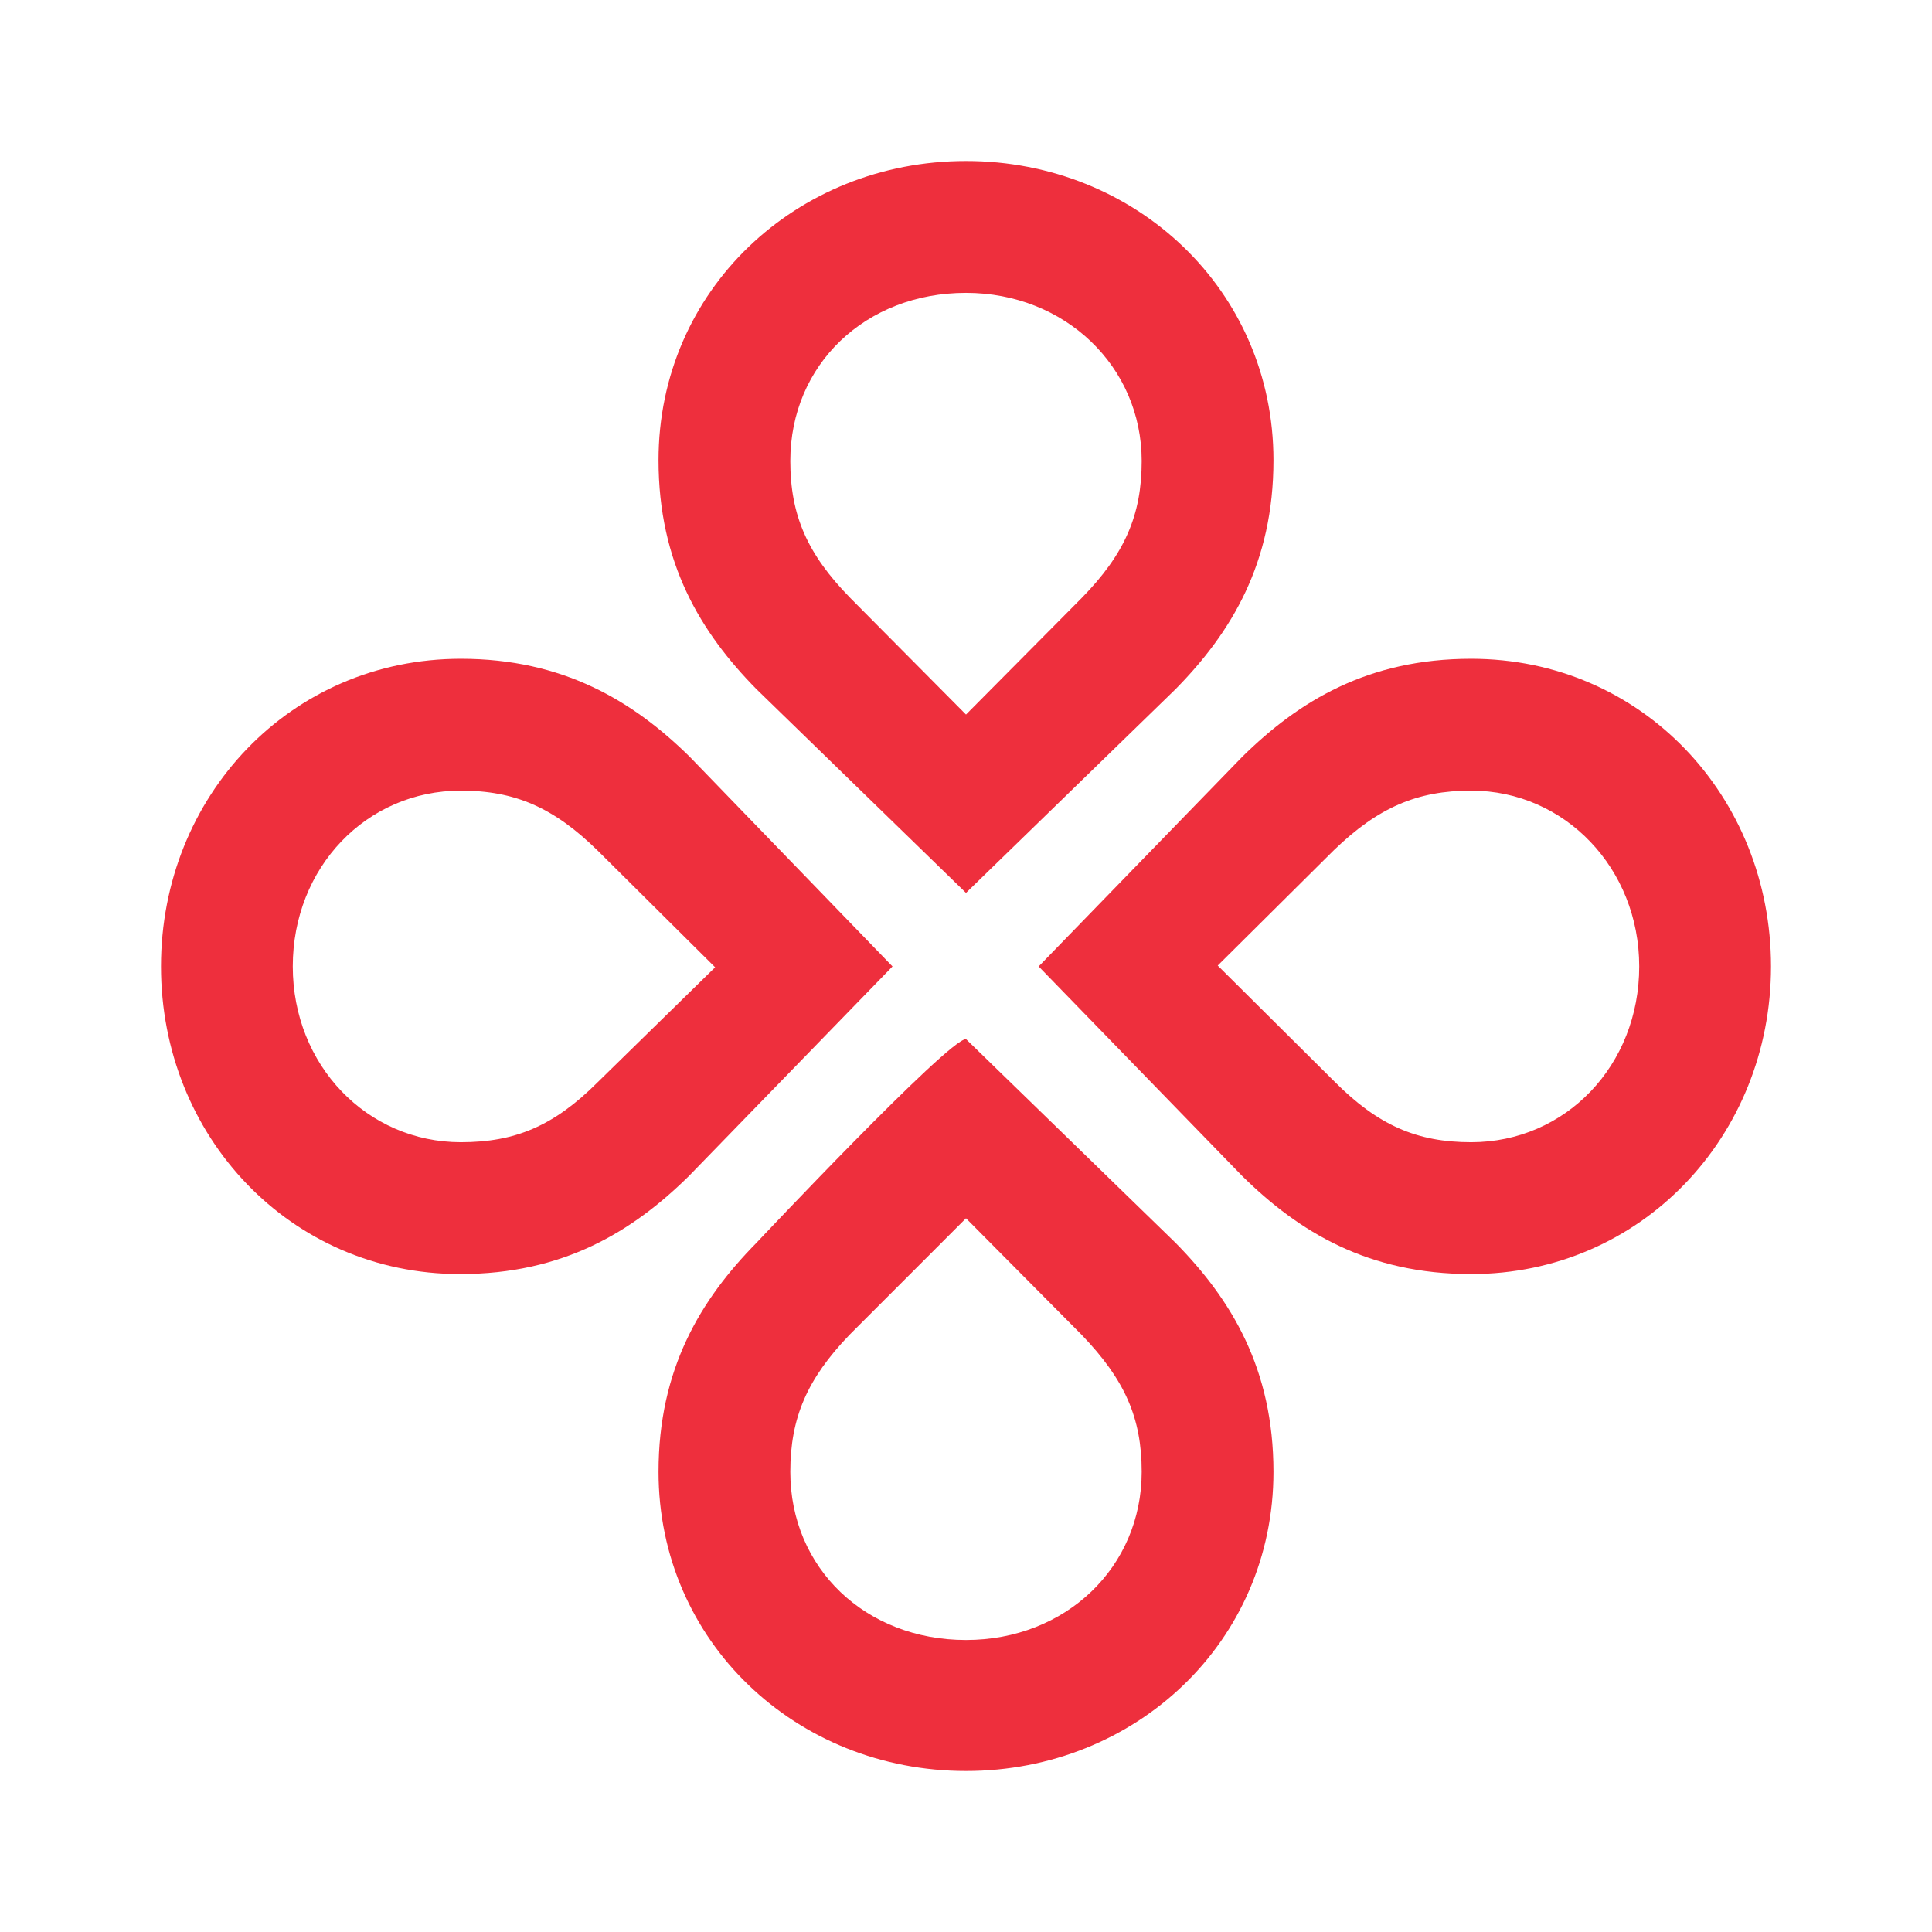
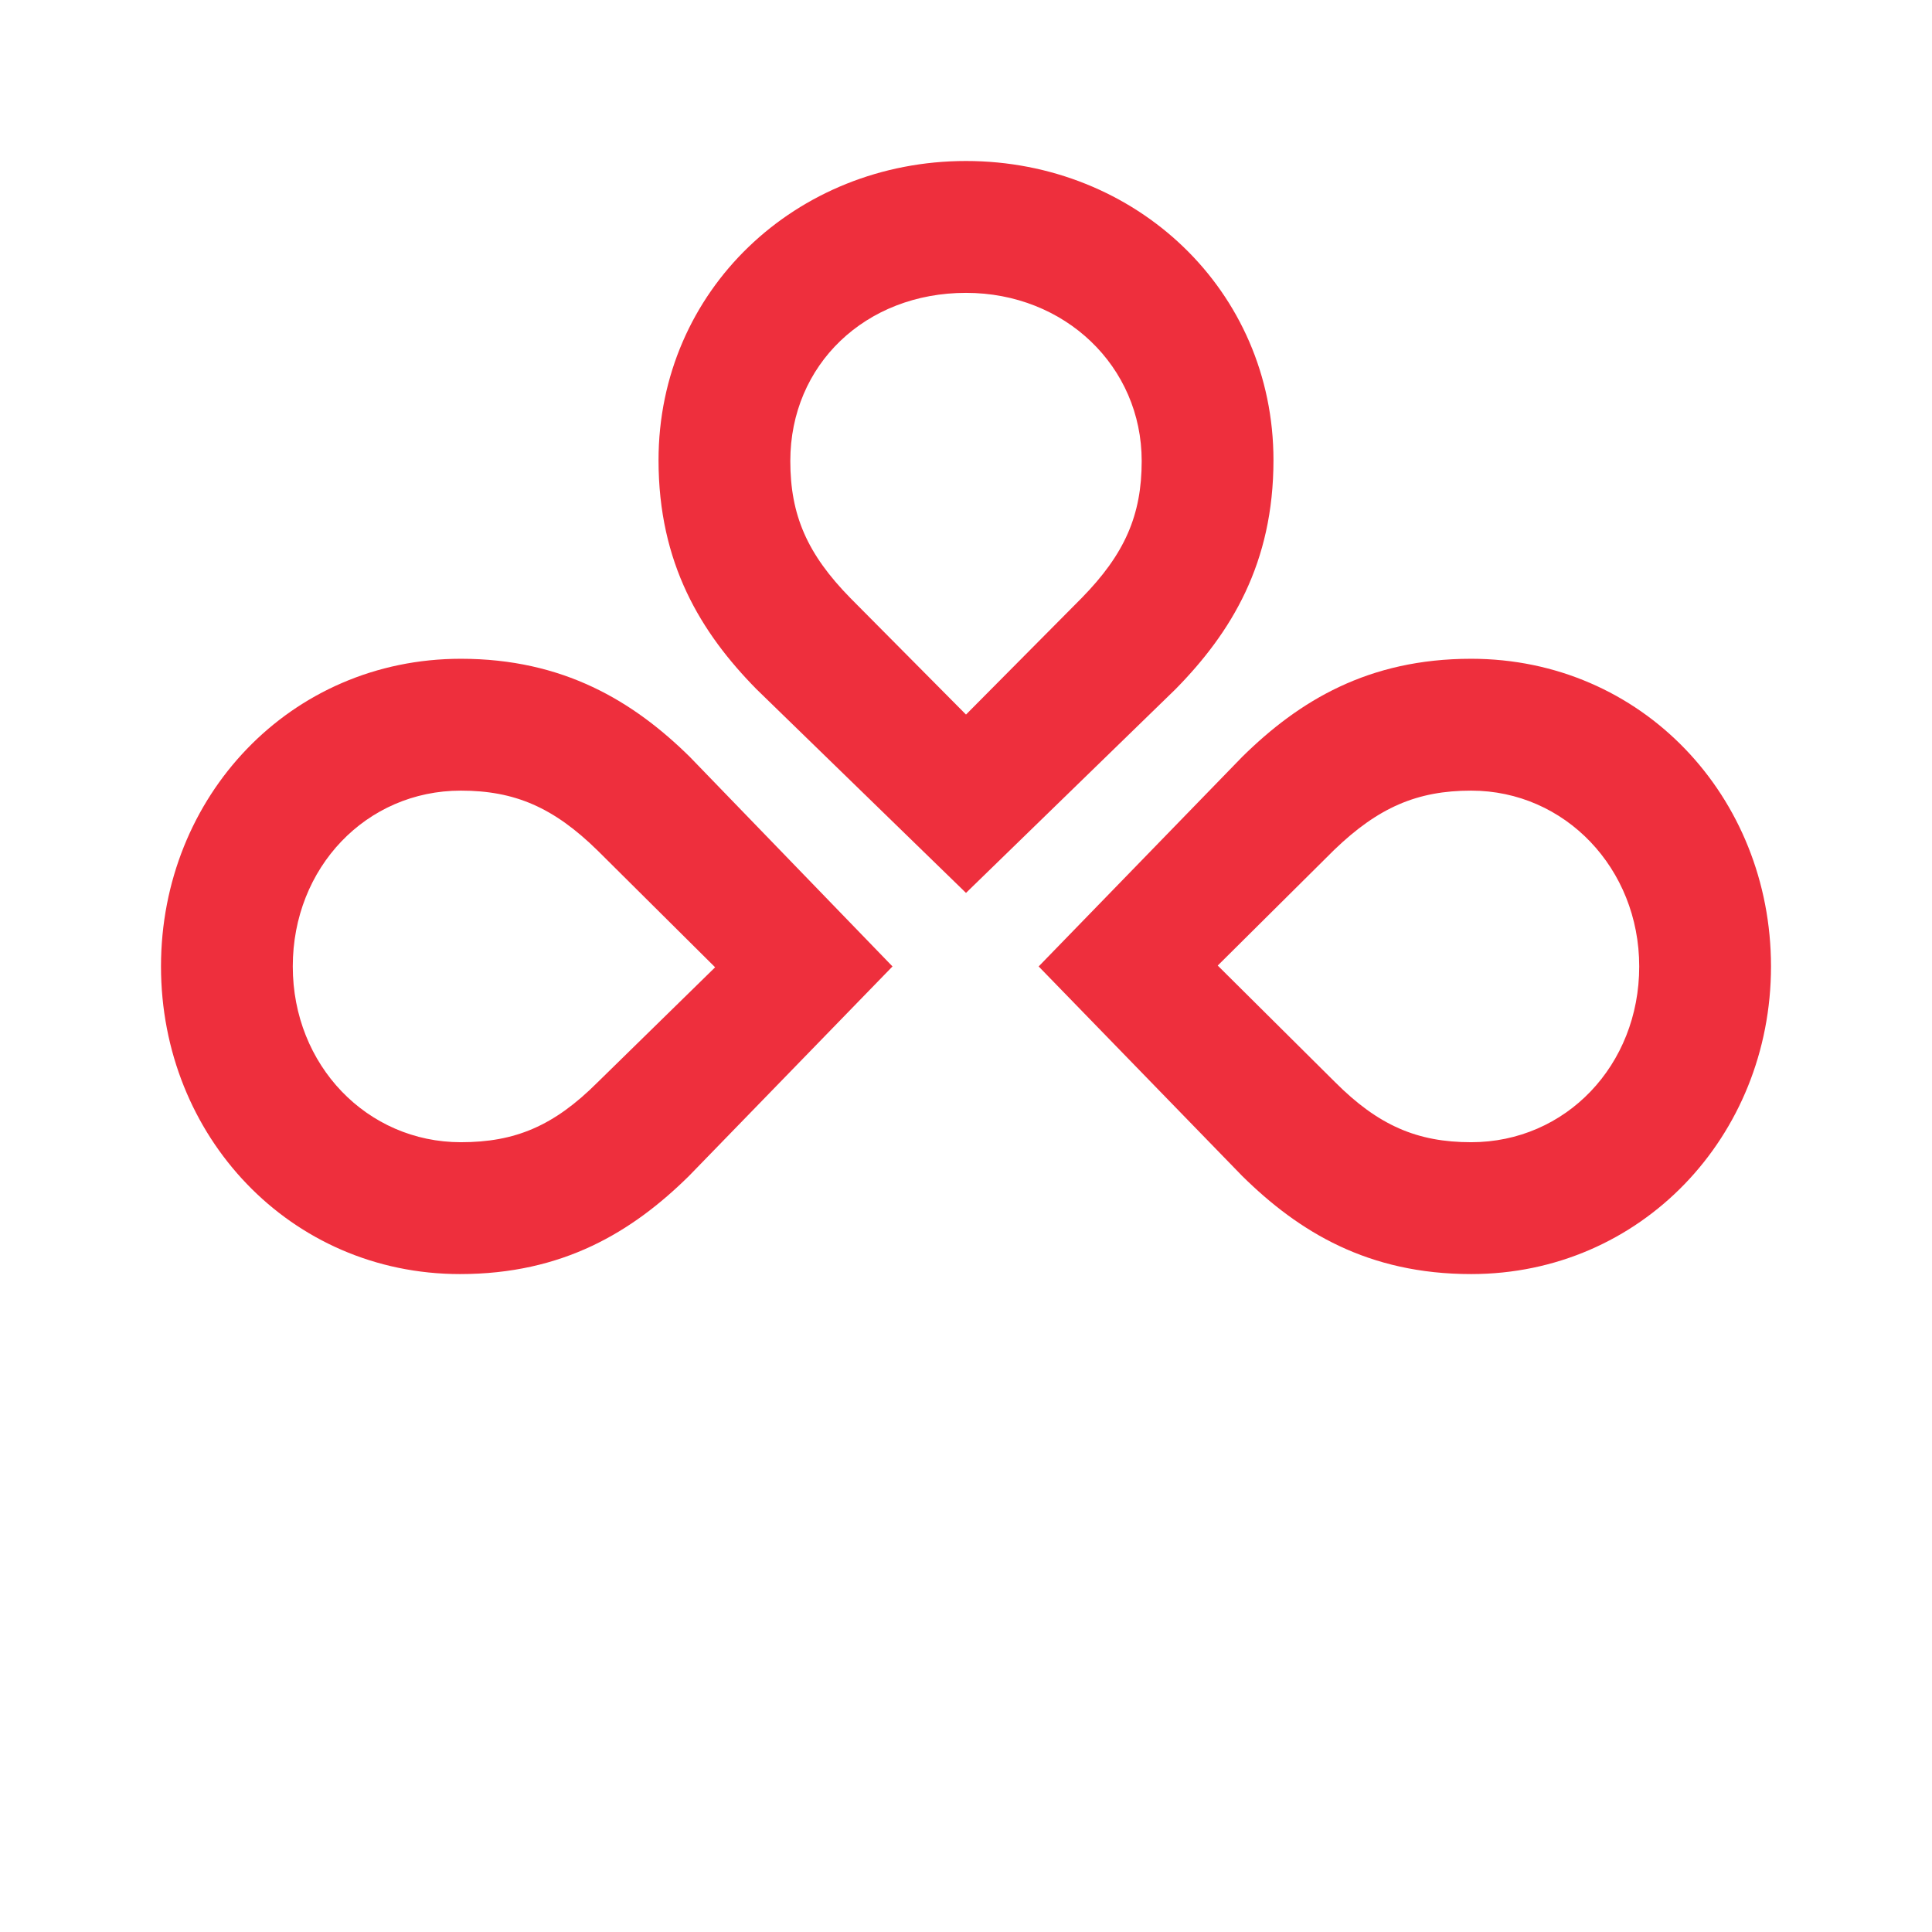
<svg xmlns="http://www.w3.org/2000/svg" width="48" height="48" viewBox="0 0 48 48" fill="none">
  <g id="Frame 3035">
    <g id="Vector">
      <path d="M36.55 16.367C33.989 16.367 32.269 17.417 30.863 18.803L25.805 24.011L30.863 29.218C32.269 30.604 33.989 31.654 36.55 31.654C40.768 31.654 44 28.231 44 24.011C44 19.79 40.789 16.367 36.55 16.367ZM36.55 19.643C38.879 19.643 40.726 21.575 40.726 24.011C40.726 26.467 38.9 28.378 36.55 28.378C35.207 28.378 34.241 27.958 33.171 26.887L30.254 23.989L33.15 21.113C34.241 20.063 35.207 19.643 36.55 19.643Z" fill="#EE2F3D" />
      <path d="M11.45 16.367C7.211 16.367 4 19.79 4 24.011C4 28.231 7.211 31.654 11.429 31.654C13.989 31.654 15.71 30.604 17.116 29.218L22.174 24.011L17.137 18.803C15.731 17.417 13.989 16.367 11.45 16.367ZM11.45 19.643C12.793 19.643 13.759 20.063 14.85 21.134L17.767 24.032L14.85 26.887C13.759 27.979 12.793 28.378 11.45 28.378C9.121 28.378 7.274 26.467 7.274 24.011C7.274 21.554 9.1 19.643 11.45 19.643Z" fill="#EE2F3D" />
-       <path d="M24 25.816C23.559 25.816 18.795 30.877 18.795 30.877C17.41 32.283 16.361 34.005 16.361 36.567C16.361 40.787 19.782 44 24 44C28.218 44 31.639 40.787 31.639 36.567C31.639 34.005 30.59 32.283 29.205 30.877L24 25.816ZM24 30.268L26.875 33.165C27.945 34.278 28.365 35.223 28.365 36.567C28.365 38.94 26.476 40.745 24 40.745C21.503 40.745 19.635 38.961 19.635 36.567C19.635 35.223 20.055 34.257 21.104 33.165L24 30.268Z" fill="#EE2F3D" />
      <path d="M24 4C19.782 4 16.361 7.213 16.361 11.433C16.361 13.995 17.41 15.716 18.795 17.123L24 22.184L29.205 17.123C30.59 15.716 31.639 13.995 31.639 11.433C31.639 7.213 28.218 4 24 4ZM24 7.276C26.455 7.276 28.365 9.102 28.365 11.454C28.365 12.798 27.945 13.764 26.875 14.856L24 17.753L21.125 14.856C20.055 13.764 19.635 12.798 19.635 11.454C19.635 9.06 21.503 7.276 24 7.276Z" fill="#EE2F3D" />
    </g>
  </g>
</svg>